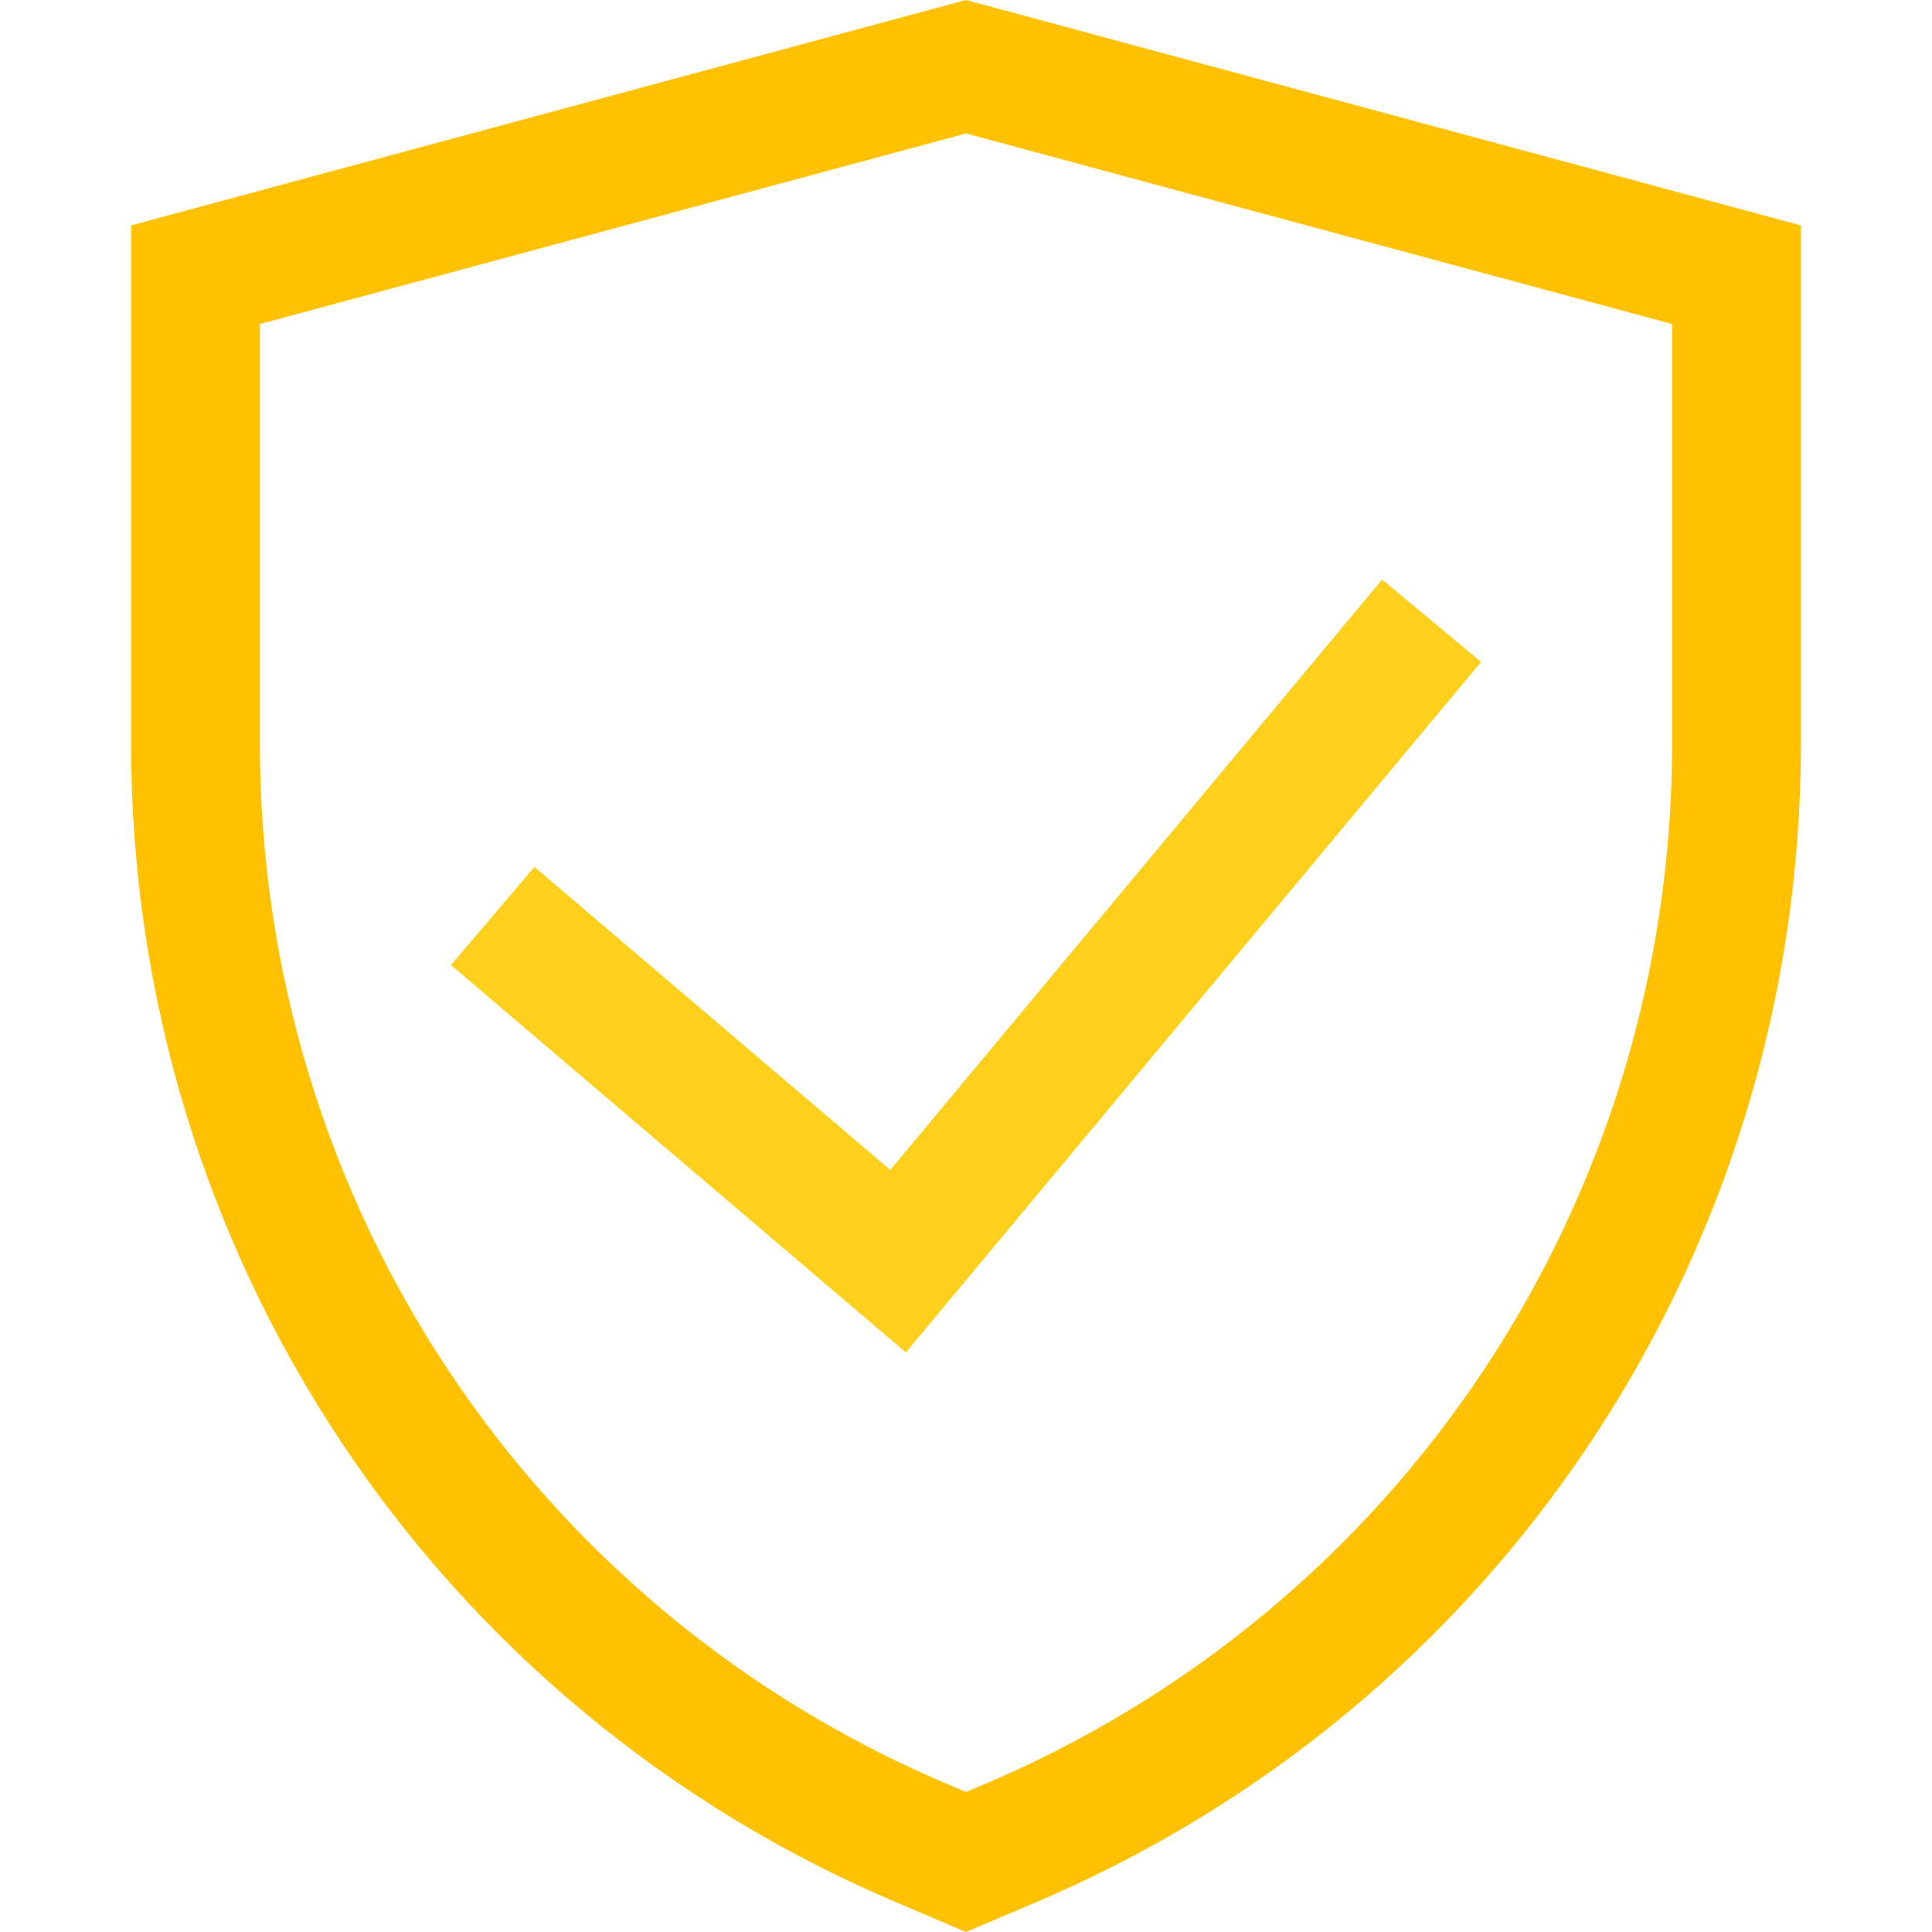
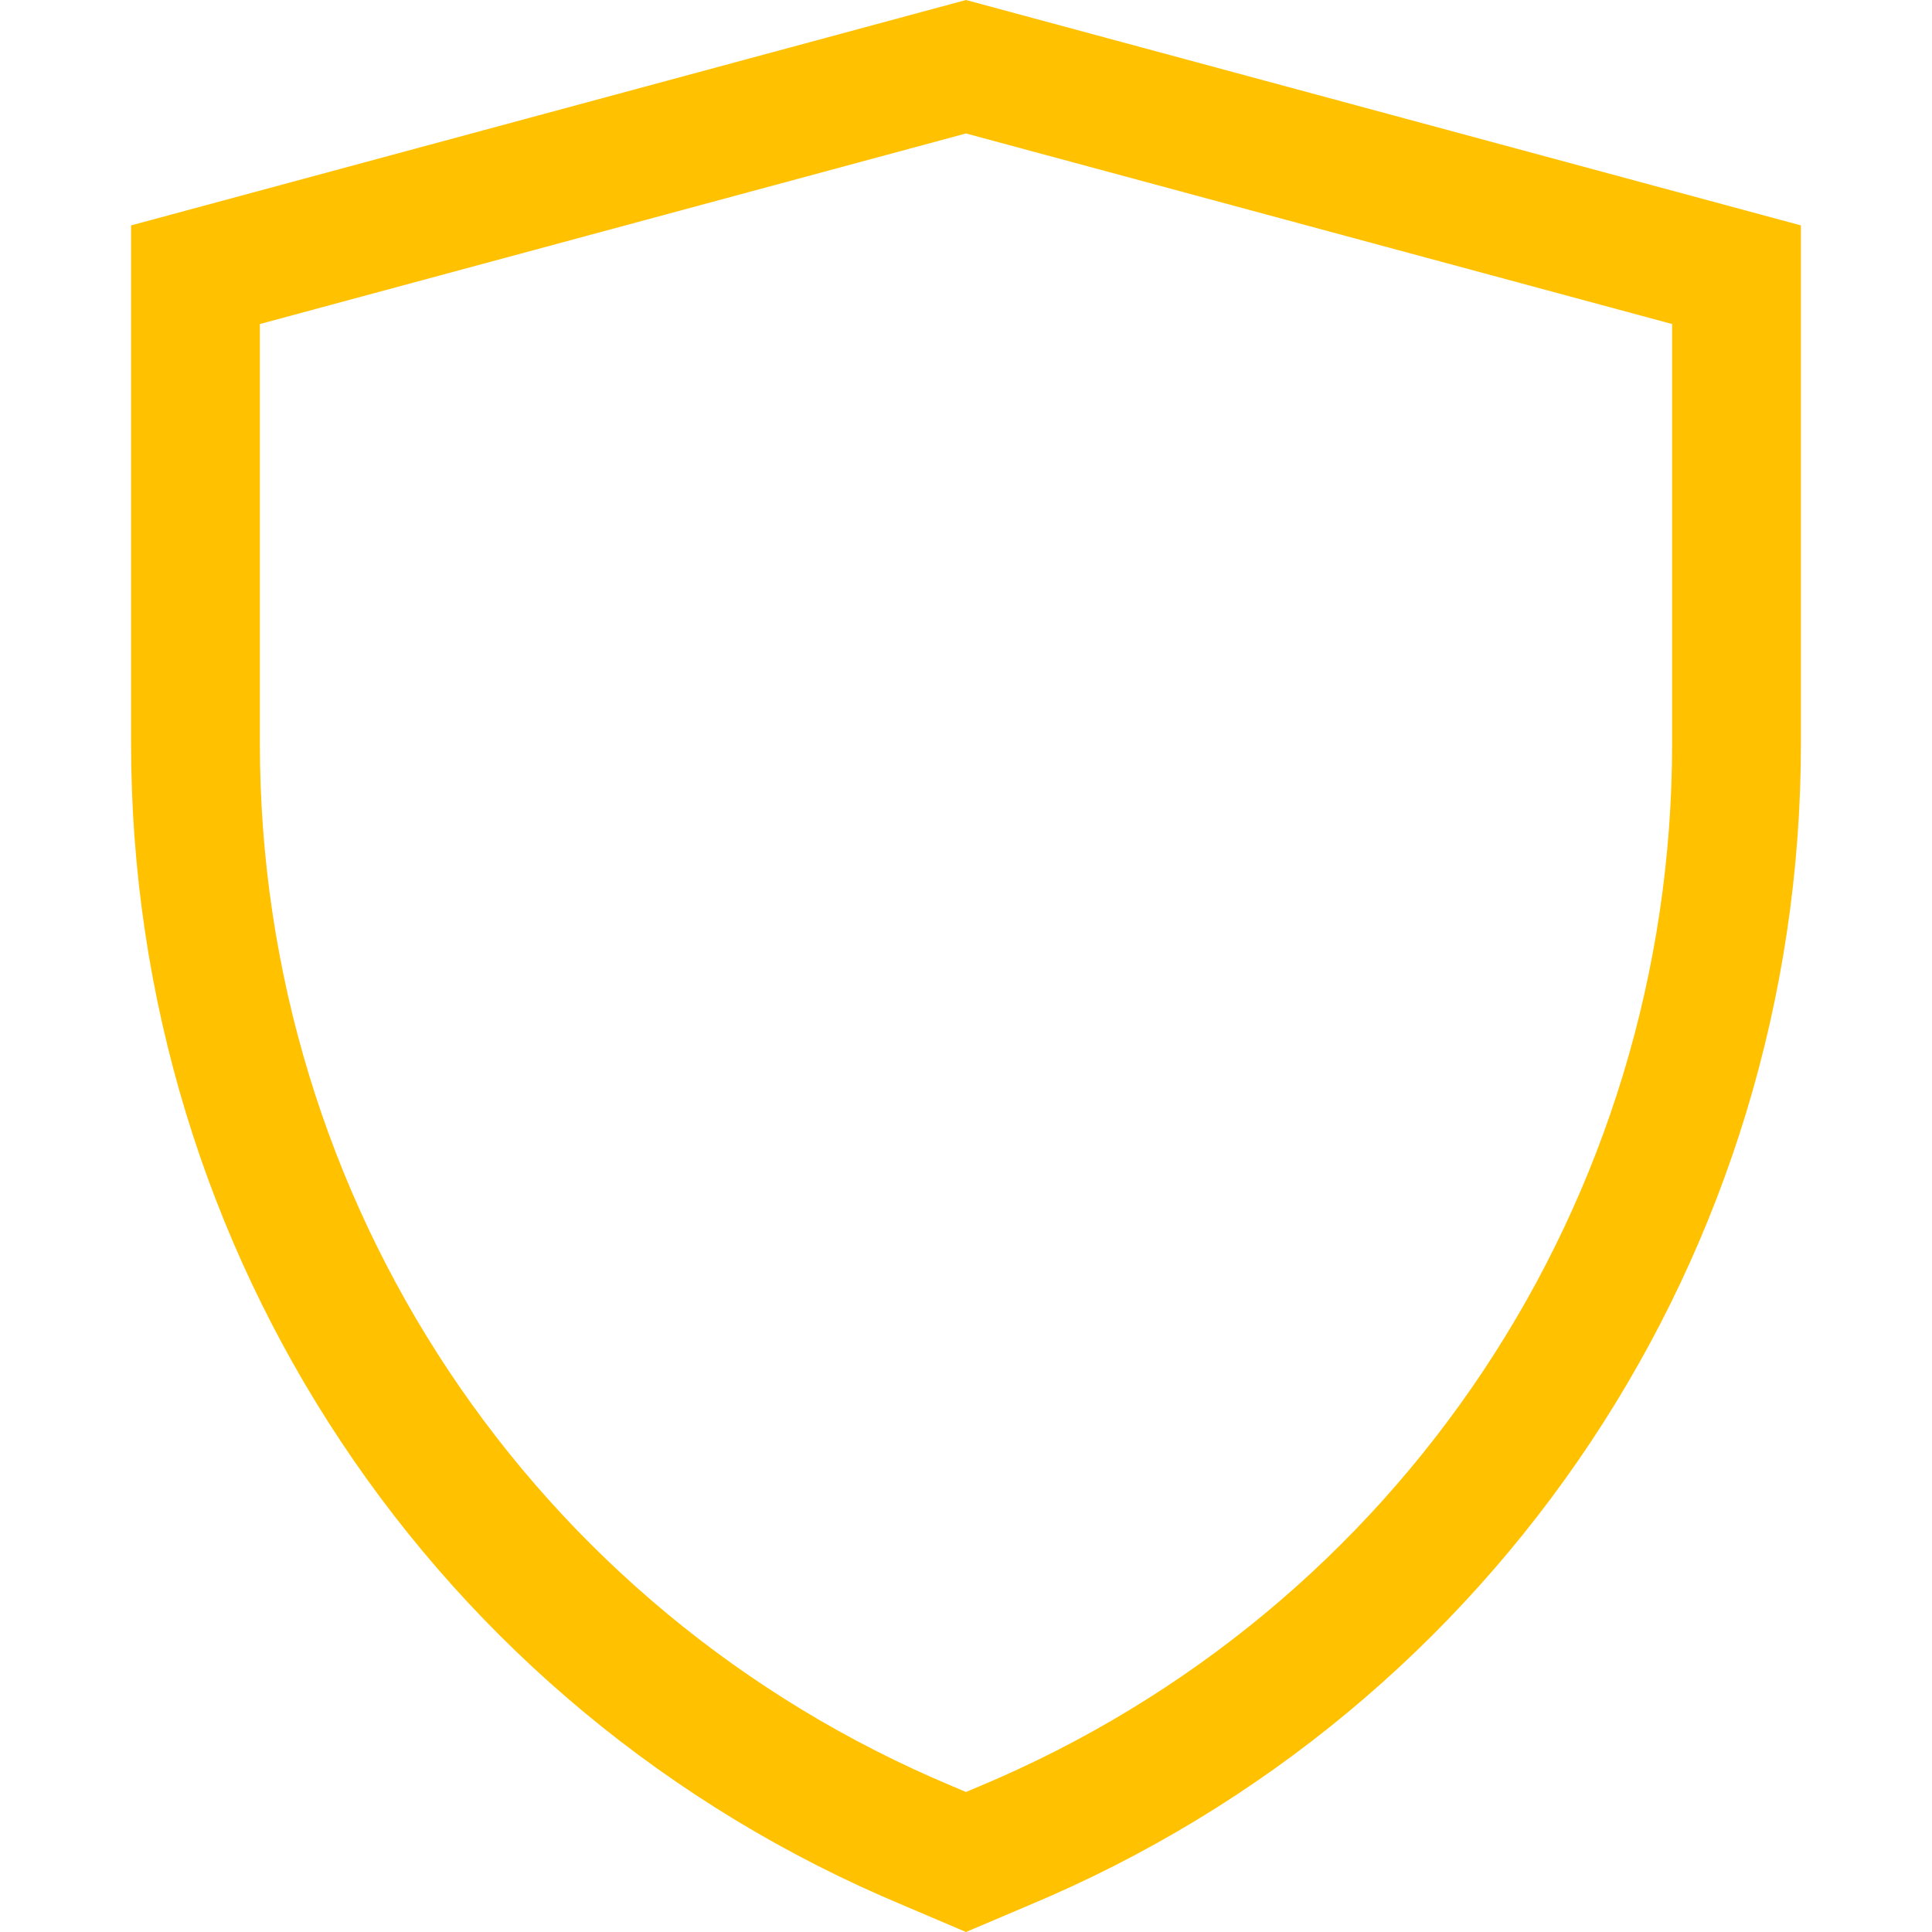
<svg xmlns="http://www.w3.org/2000/svg" viewBox="0 0 39.00 39.00" data-guides="{&quot;vertical&quot;:[],&quot;horizontal&quot;:[]}">
  <path fill="#ffc100" stroke="none" fill-opacity="1" stroke-width="1" stroke-opacity="1" id="tSvgfa1c6ead68" title="Path 1" d="M19.5 39C19.076 38.819 18.651 38.639 18.227 38.458C8.765 34.503 2.646 25.298 2.646 15.008C2.646 11.522 2.646 8.036 2.646 4.55C8.264 3.033 13.882 1.517 19.5 0C25.118 1.517 30.736 3.033 36.354 4.55C36.354 8.036 36.354 11.522 36.354 15.008C36.354 25.298 30.235 34.503 20.766 38.462C20.344 38.641 19.922 38.821 19.5 39M5.246 6.541C5.246 9.363 5.246 12.186 5.246 15.008C5.246 24.245 10.738 32.51 19.237 36.062C19.325 36.1 19.412 36.137 19.5 36.174C19.585 36.138 19.67 36.102 19.755 36.066C28.262 32.51 33.754 24.245 33.754 15.008C33.754 12.186 33.754 9.363 33.754 6.541C29.003 5.258 24.252 3.976 19.5 2.694C14.749 3.976 9.997 5.258 5.246 6.541" />
-   <path fill="#ffd01b" stroke="none" fill-opacity="1" stroke-width="1" stroke-opacity="1" id="tSvg6ca16c2c06" title="Path 2" d="M18.286 27.301C15.225 24.695 12.164 22.088 9.103 19.481C9.665 18.821 10.226 18.161 10.788 17.5C13.183 19.539 15.577 21.578 17.971 23.617C21.281 19.644 24.59 15.671 27.899 11.699C28.565 12.253 29.231 12.807 29.897 13.362C26.027 18.008 22.157 22.655 18.286 27.301" />
  <defs />
</svg>